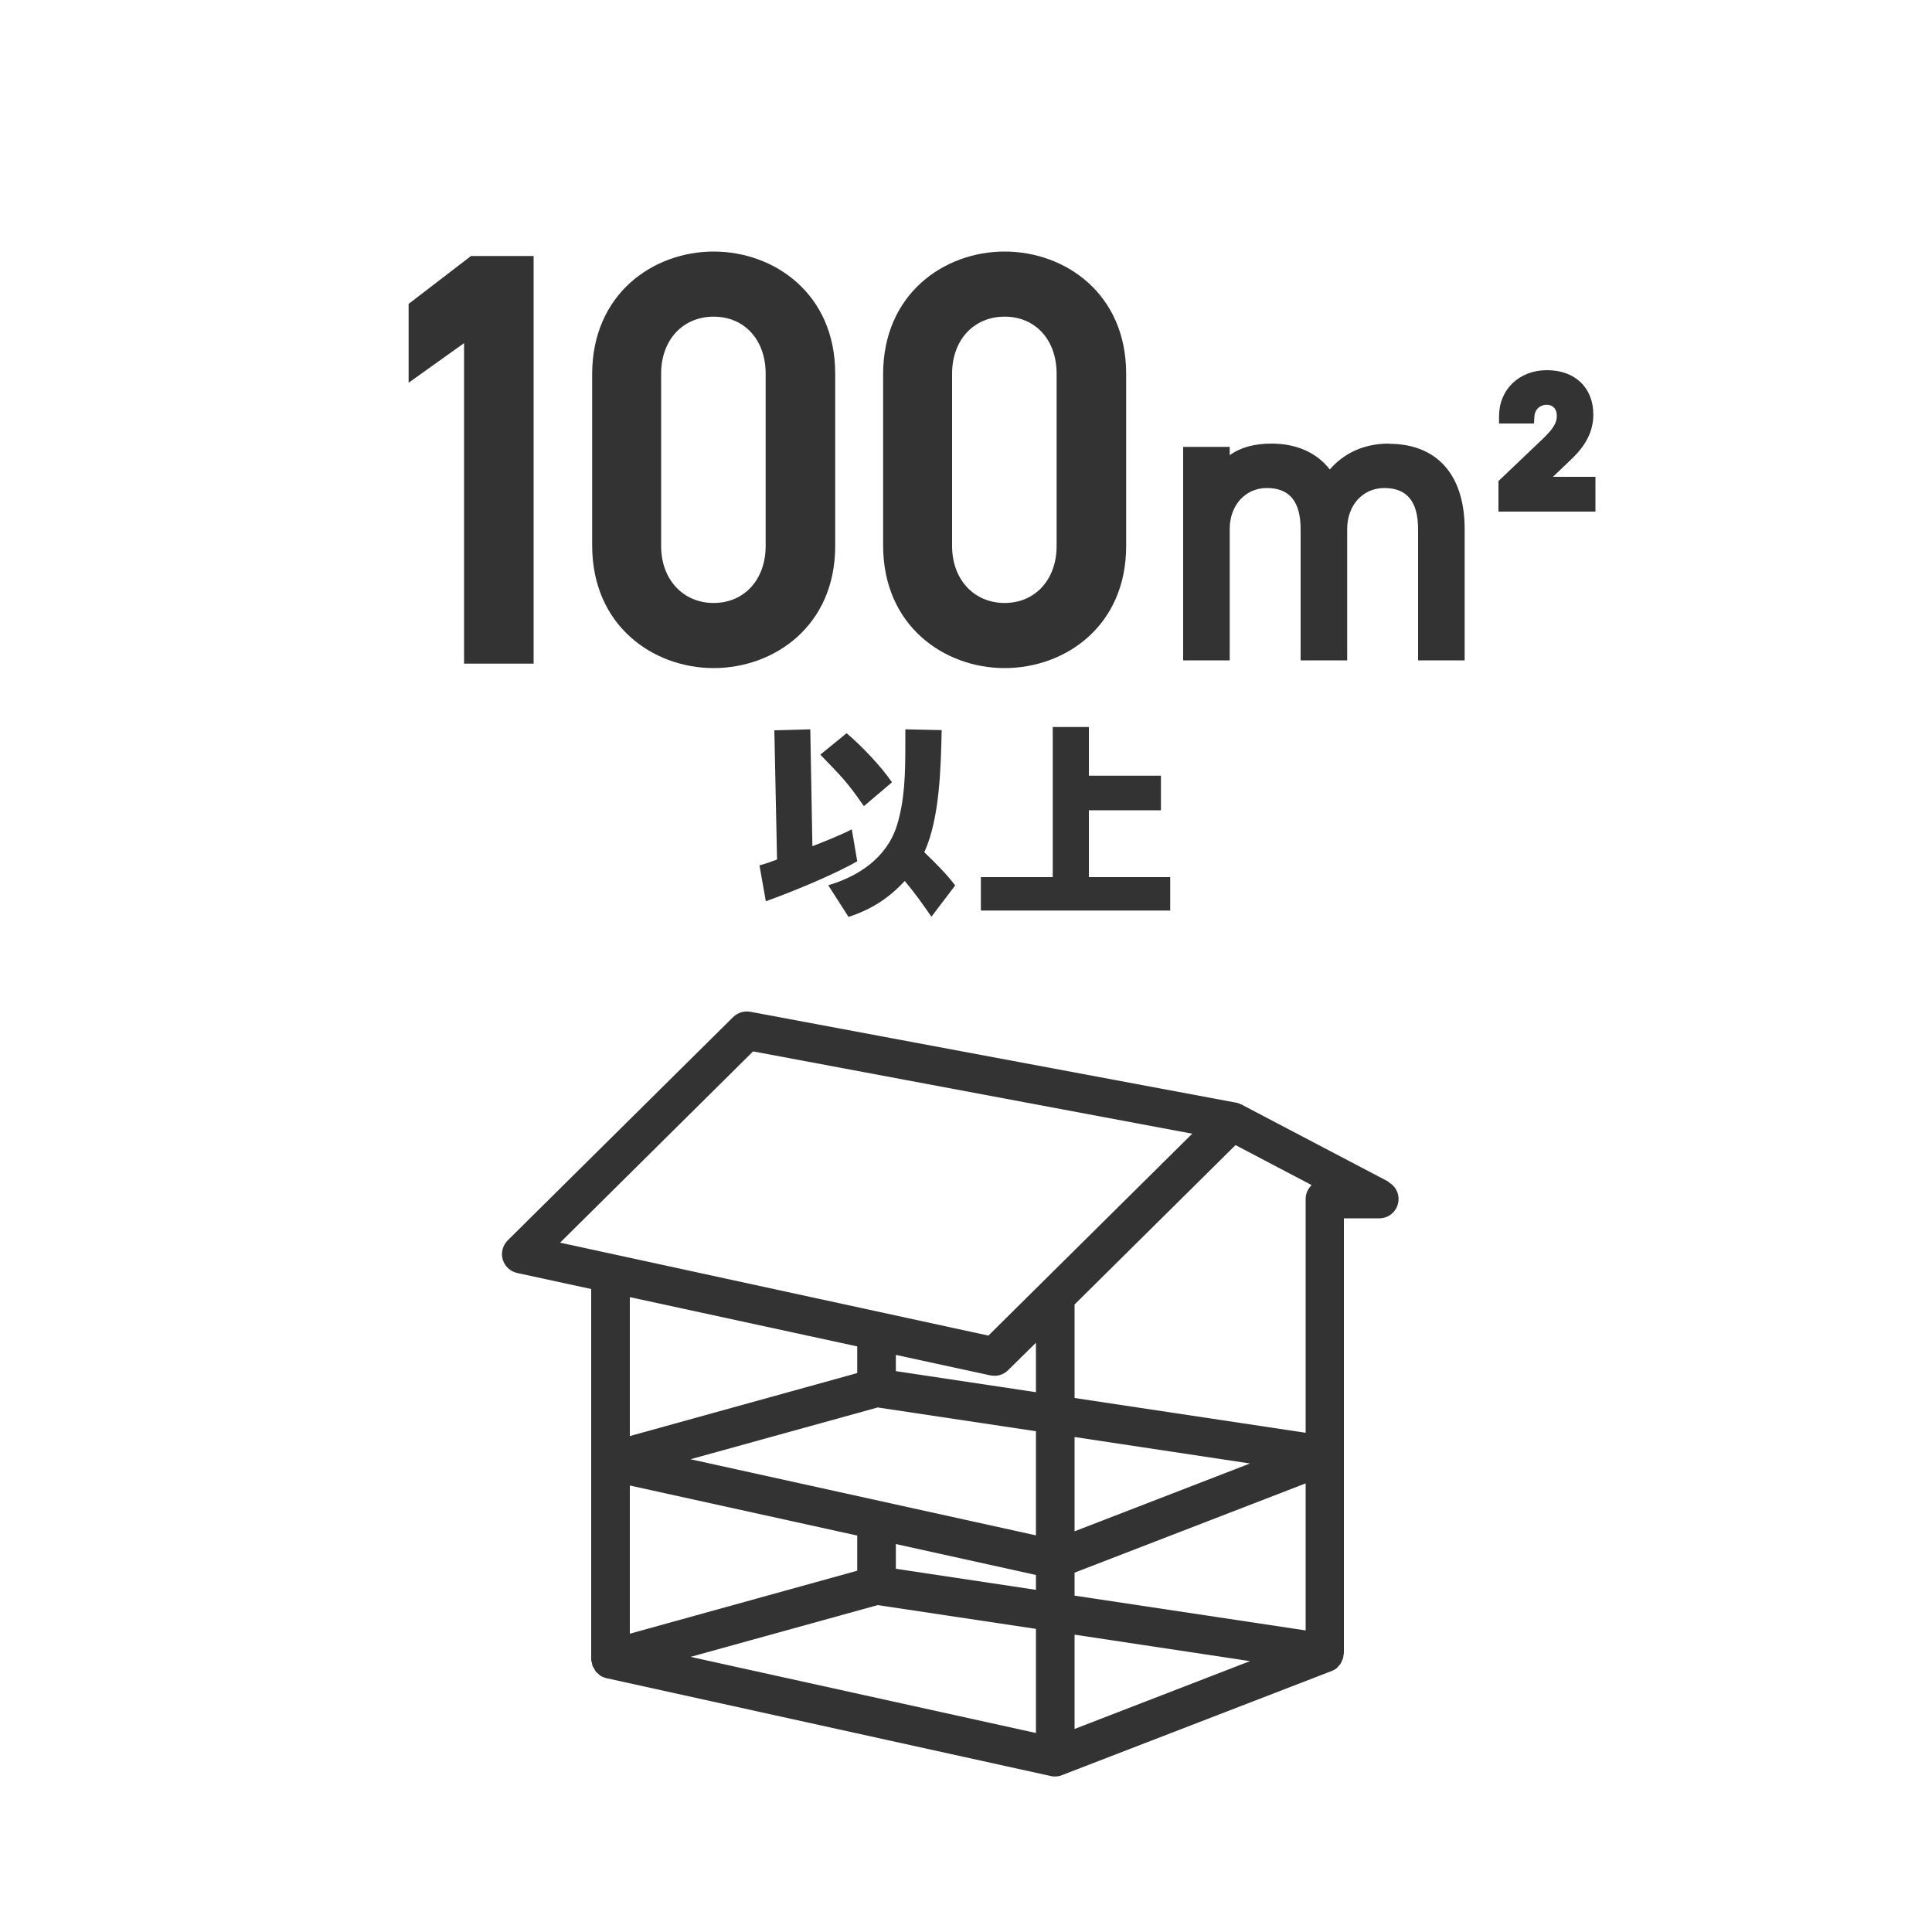
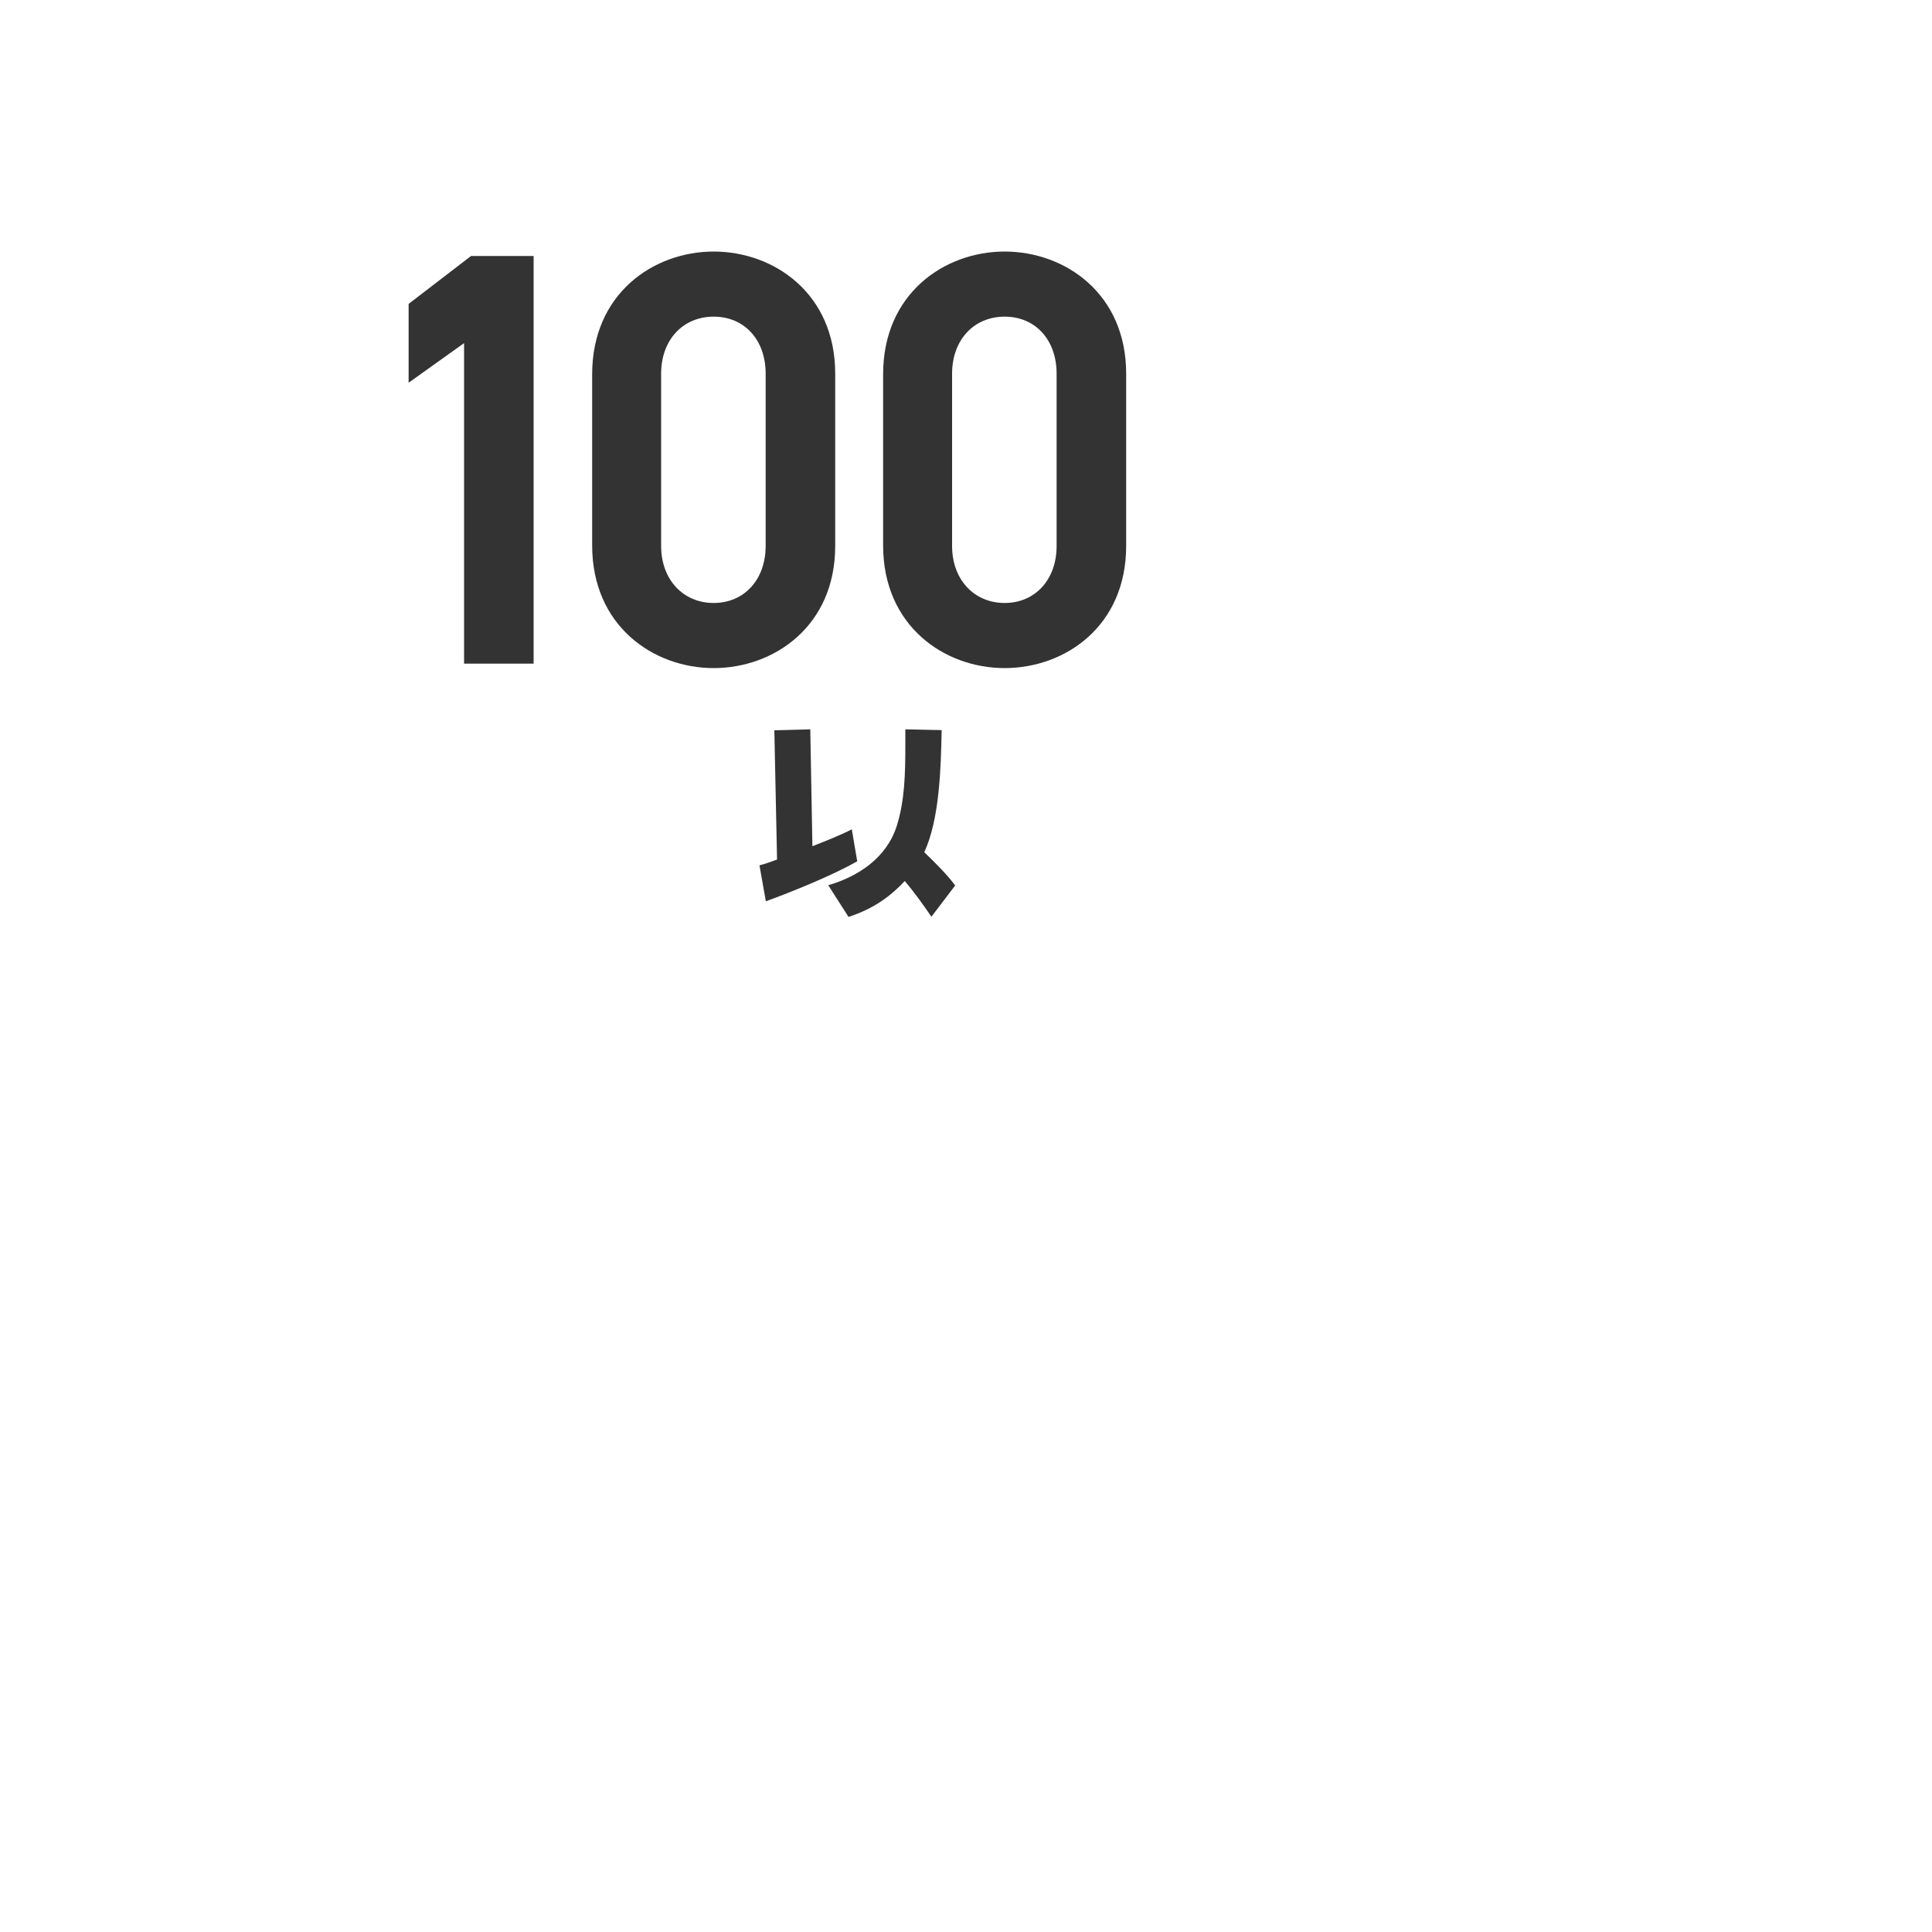
<svg xmlns="http://www.w3.org/2000/svg" id="_レイヤー_1" viewBox="0 0 100 100">
  <defs>
    <style>.cls-1{fill:#333;stroke-width:0px;}</style>
  </defs>
  <g id="uuid-15fe0bd1-1374-472b-8404-a9f82161d03f">
-     <path class="cls-1" d="M71.88,61.17l-7.64-4.01h-.01c-.08-.04-.17-.08-.27-.09l-25.12-4.7c-.32-.06-.65.04-.89.27l-11.67,11.56c-.26.26-.36.64-.26.99s.39.62.75.7l3.83.83v19.16h0v.02c0,.06.02.12.04.18.01.05.01.09.03.14.02.06.06.11.09.16.02.04.04.09.07.13.04.05.09.09.14.13.04.03.06.07.1.09.09.06.2.1.31.13l23.02,5.07c.07.02.14.02.21.02h0c.12,0,.25-.02.36-.07l13.96-5.39c.1-.04.19-.09.27-.16.03-.02.05-.05.07-.08.05-.05.1-.1.13-.16.02-.03.04-.07.05-.11.03-.06.05-.11.07-.17.01-.04.01-.09.02-.13,0-.04.02-.08.02-.12v-22.5h1.83c.46,0,.86-.31.97-.76.11-.45-.1-.91-.51-1.12h.03ZM32.6,76.89l11.77,2.59v1.82l-11.77,3.26v-7.67ZM51.27,71.19c.07.01.14.02.21.02.26,0,.51-.1.7-.29l1.44-1.42v2.56l-7.25-1.09v-.84l4.89,1.06h.01ZM45.43,72.85l8.19,1.23v5.39l-17.88-3.94s9.69-2.68,9.69-2.68ZM46.37,79.92l7.25,1.6v.77l-7.25-1.09v-1.28ZM55.62,74.38l9.08,1.37-9.08,3.51v-4.87h0ZM35.74,85.76l9.69-2.68,8.19,1.23v5.39l-16.42-3.62-1.45-.32h0ZM55.62,84.61l9.08,1.37-9.08,3.51v-4.87h0ZM55.62,82.59v-1.19l11.96-4.62v7.61s-11.96-1.8-11.96-1.8ZM67.58,62.05v12.11l-11.96-1.8v-4.84l8.33-8.25,3.94,2.07c-.19.18-.31.44-.31.72h0ZM38.98,54.42l22.73,4.26-10.55,10.45-22.17-4.81,9.99-9.9ZM44.37,69.7v1.37l-11.77,3.26v-7.19l11.77,2.55h0Z" />
    <polygon class="cls-1" points="21.15 15.73 21.15 19.81 24.02 17.76 24.02 34.35 27.62 34.35 27.62 13.25 24.38 13.25 21.15 15.73" />
    <path class="cls-1" d="M43.23,28.26v-8.92c0-4.15-3.17-6.32-6.29-6.32s-6.29,2.18-6.29,6.35v8.86c0,4.17,3.17,6.35,6.29,6.35s6.29-2.17,6.29-6.32ZM34.22,19.34c0-1.74,1.12-2.95,2.72-2.95s2.69,1.21,2.69,2.95v8.92c0,1.74-1.11,2.95-2.69,2.95s-2.72-1.21-2.72-2.95v-8.92Z" />
    <path class="cls-1" d="M52,34.58c3.13,0,6.29-2.17,6.29-6.32v-8.92c0-4.15-3.17-6.32-6.29-6.32s-6.29,2.18-6.29,6.35v8.86c0,4.17,3.17,6.35,6.29,6.35ZM54.69,28.26c0,1.74-1.11,2.95-2.69,2.95s-2.72-1.21-2.72-2.95v-8.92c0-1.74,1.12-2.95,2.72-2.95s2.69,1.21,2.69,2.95v8.92Z" />
-     <path class="cls-1" d="M71.89,22.96c-1.25,0-2.31.47-3.06,1.34-.67-.87-1.73-1.34-3.02-1.34-.88,0-1.61.2-2.16.6v-.43h-2.41v11.05h2.41v-6.8c0-1.23.81-2.12,1.92-2.12,1.18,0,1.75.7,1.75,2.14v6.78h2.41v-6.8c0-1.23.81-2.12,1.92-2.12,1.18,0,1.75.7,1.75,2.14v6.78h2.41v-6.8c0-2.8-1.43-4.41-3.92-4.41h0Z" />
-     <path class="cls-1" d="M80.37,24.69l.87-.83c.61-.57,1.23-1.31,1.23-2.4,0-1.39-.94-2.3-2.4-2.3s-2.48,1.02-2.48,2.38v.38h1.81l.02-.36c.03-.42.34-.61.64-.61.25,0,.52.15.52.58,0,.36-.18.65-.7,1.16l-2.32,2.21v1.58h5.02v-1.8h-2.22.01Z" />
-     <path class="cls-1" d="M44.71,41.73l1.46-1.24c-.6-.86-1.55-1.86-2.35-2.54l-1.36,1.11c1.06,1.11,1.34,1.34,2.25,2.66h0Z" />
    <path class="cls-1" d="M47.84,44.11c.8-1.73.86-4.4.9-6.32l-1.88-.04v.8c0,1.49-.03,2.9-.45,4.22-.53,1.63-1.97,2.59-3.54,3.05l1.05,1.64c1.18-.39,2.06-.95,2.91-1.86.5.59.94,1.21,1.38,1.85l1.23-1.62c-.45-.6-1.06-1.2-1.6-1.72Z" />
    <path class="cls-1" d="M44.1,42.92c-.62.32-1.39.62-2.05.88l-.11-6.05-1.86.05.14,6.69c-.3.11-.6.22-.91.3l.33,1.86c1.38-.5,3.49-1.36,4.73-2.07l-.28-1.65h0Z" />
-     <polygon class="cls-1" points="56.36 41.94 60.09 41.94 60.09 40.15 56.36 40.15 56.36 37.63 54.49 37.63 54.49 45.4 50.77 45.4 50.77 47.13 60.57 47.13 60.57 45.4 56.36 45.4 56.36 41.94" />
  </g>
</svg>